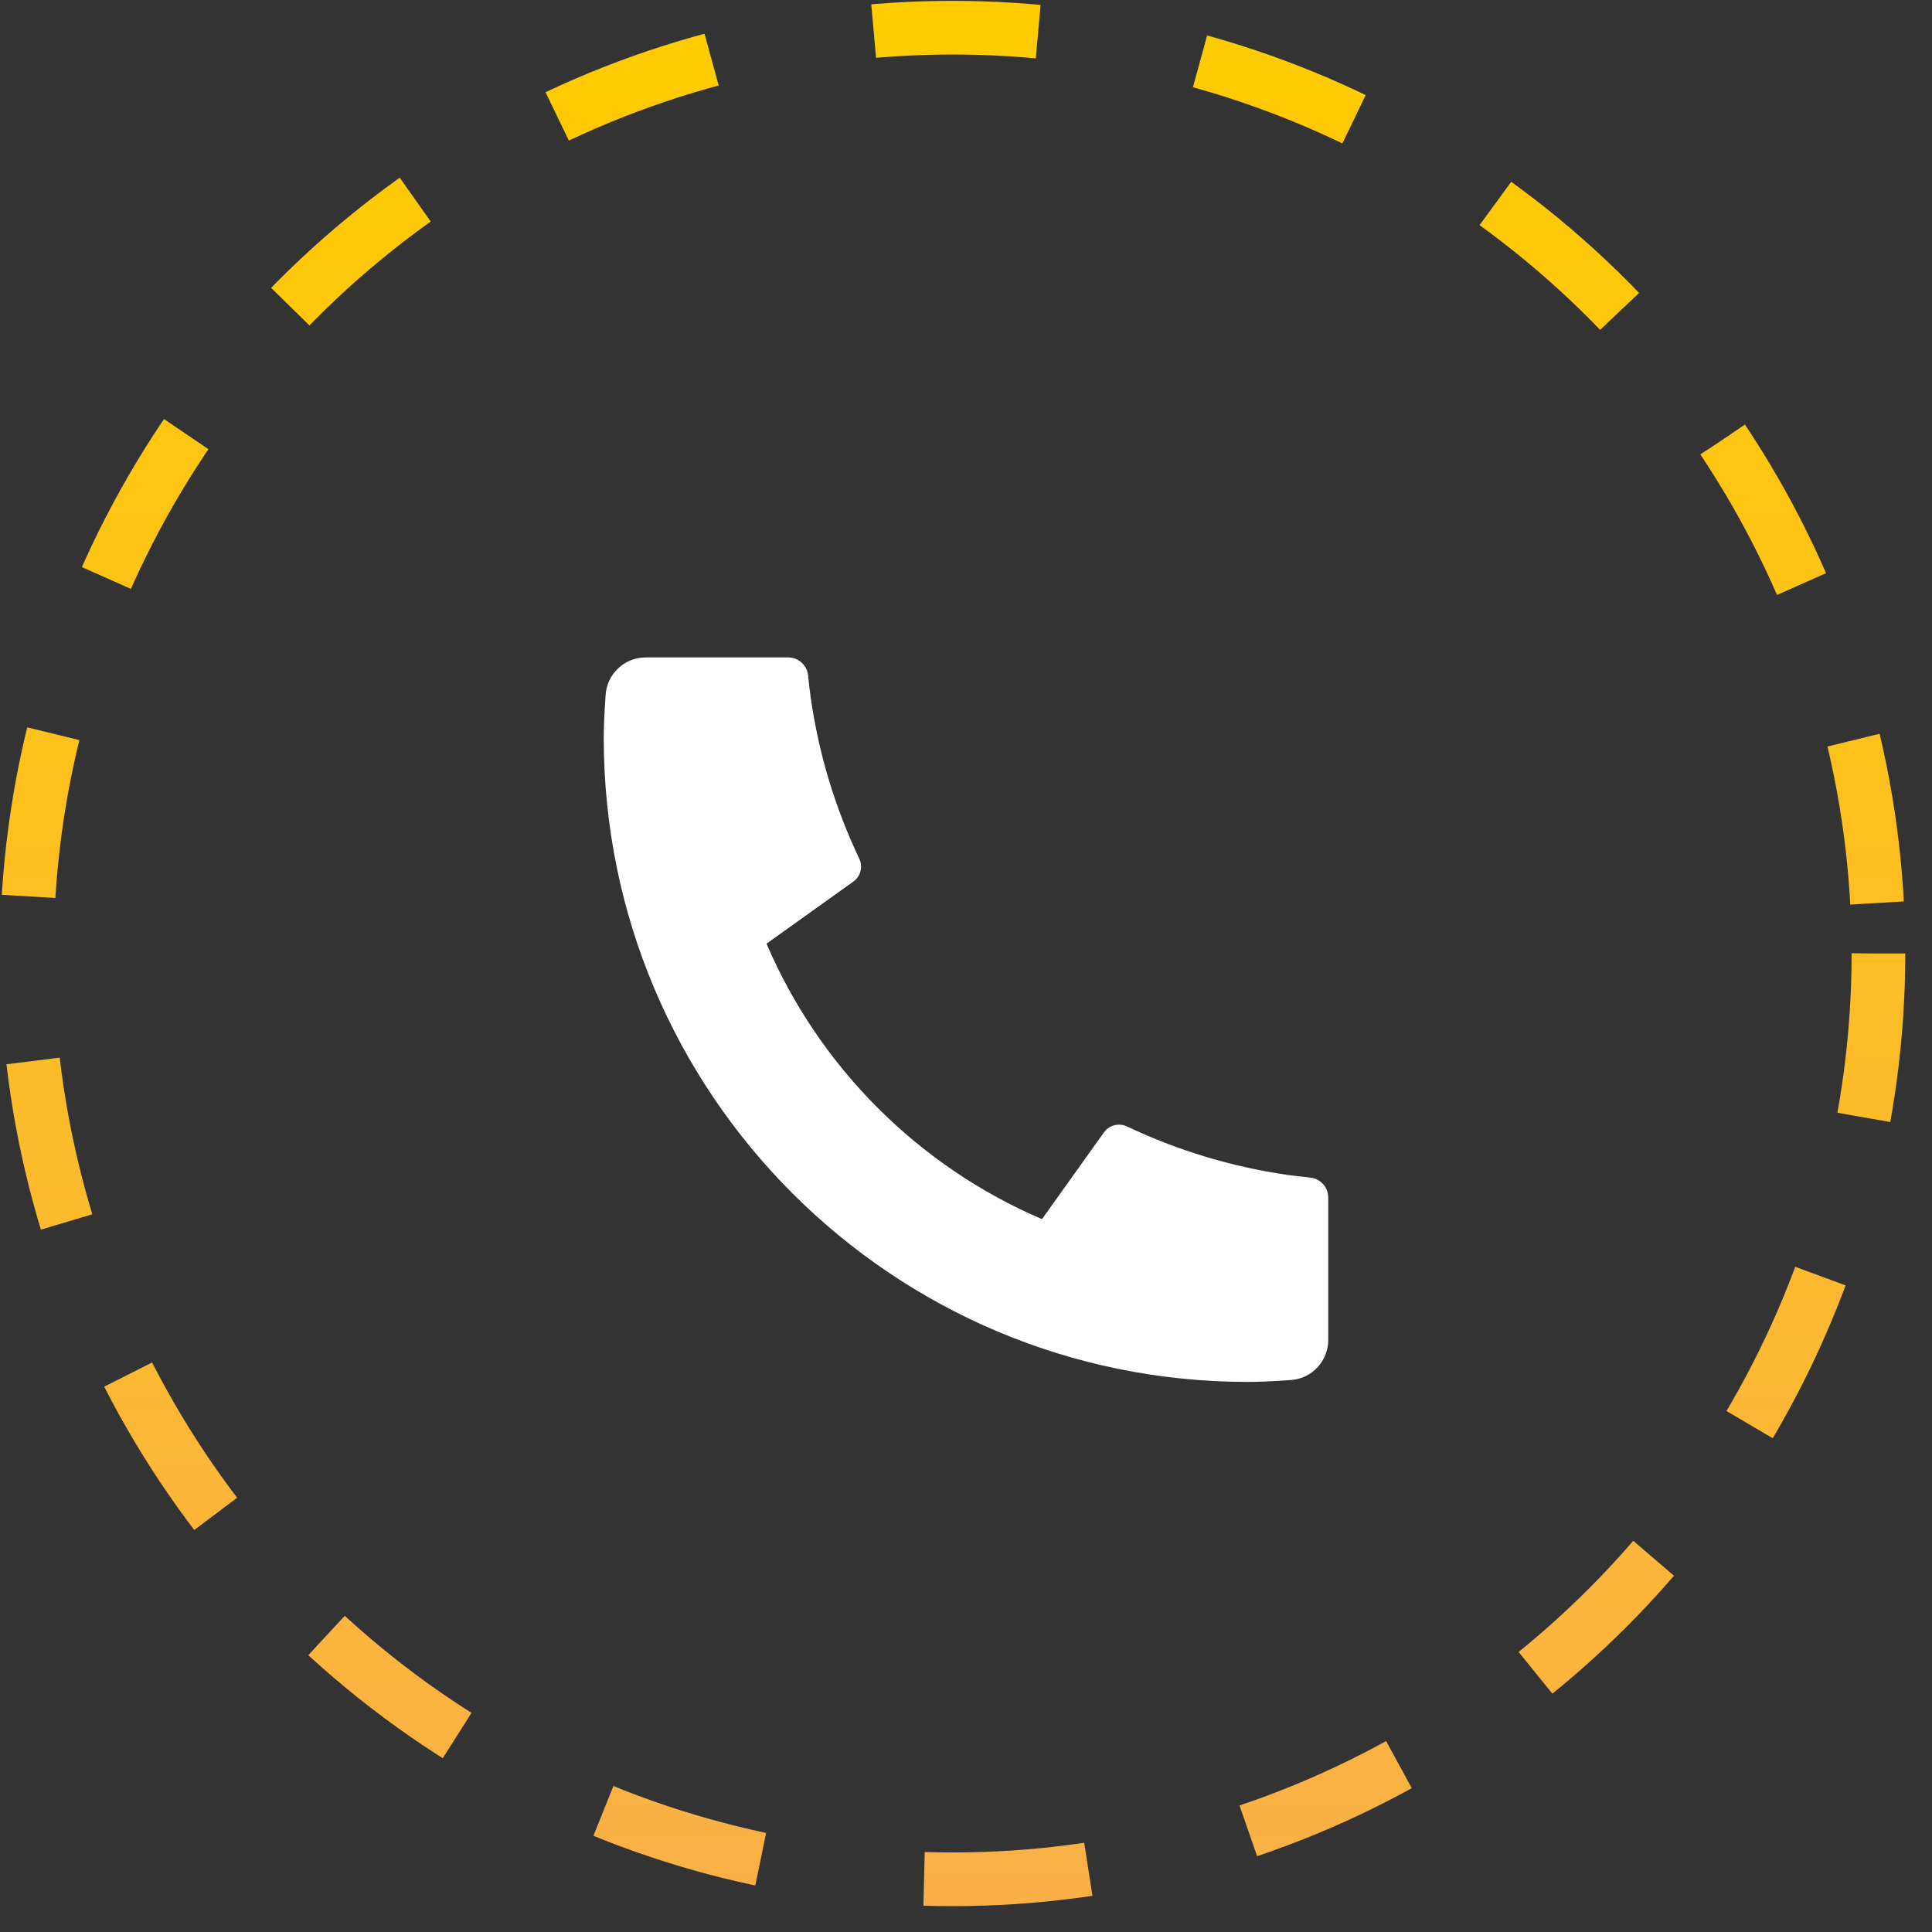
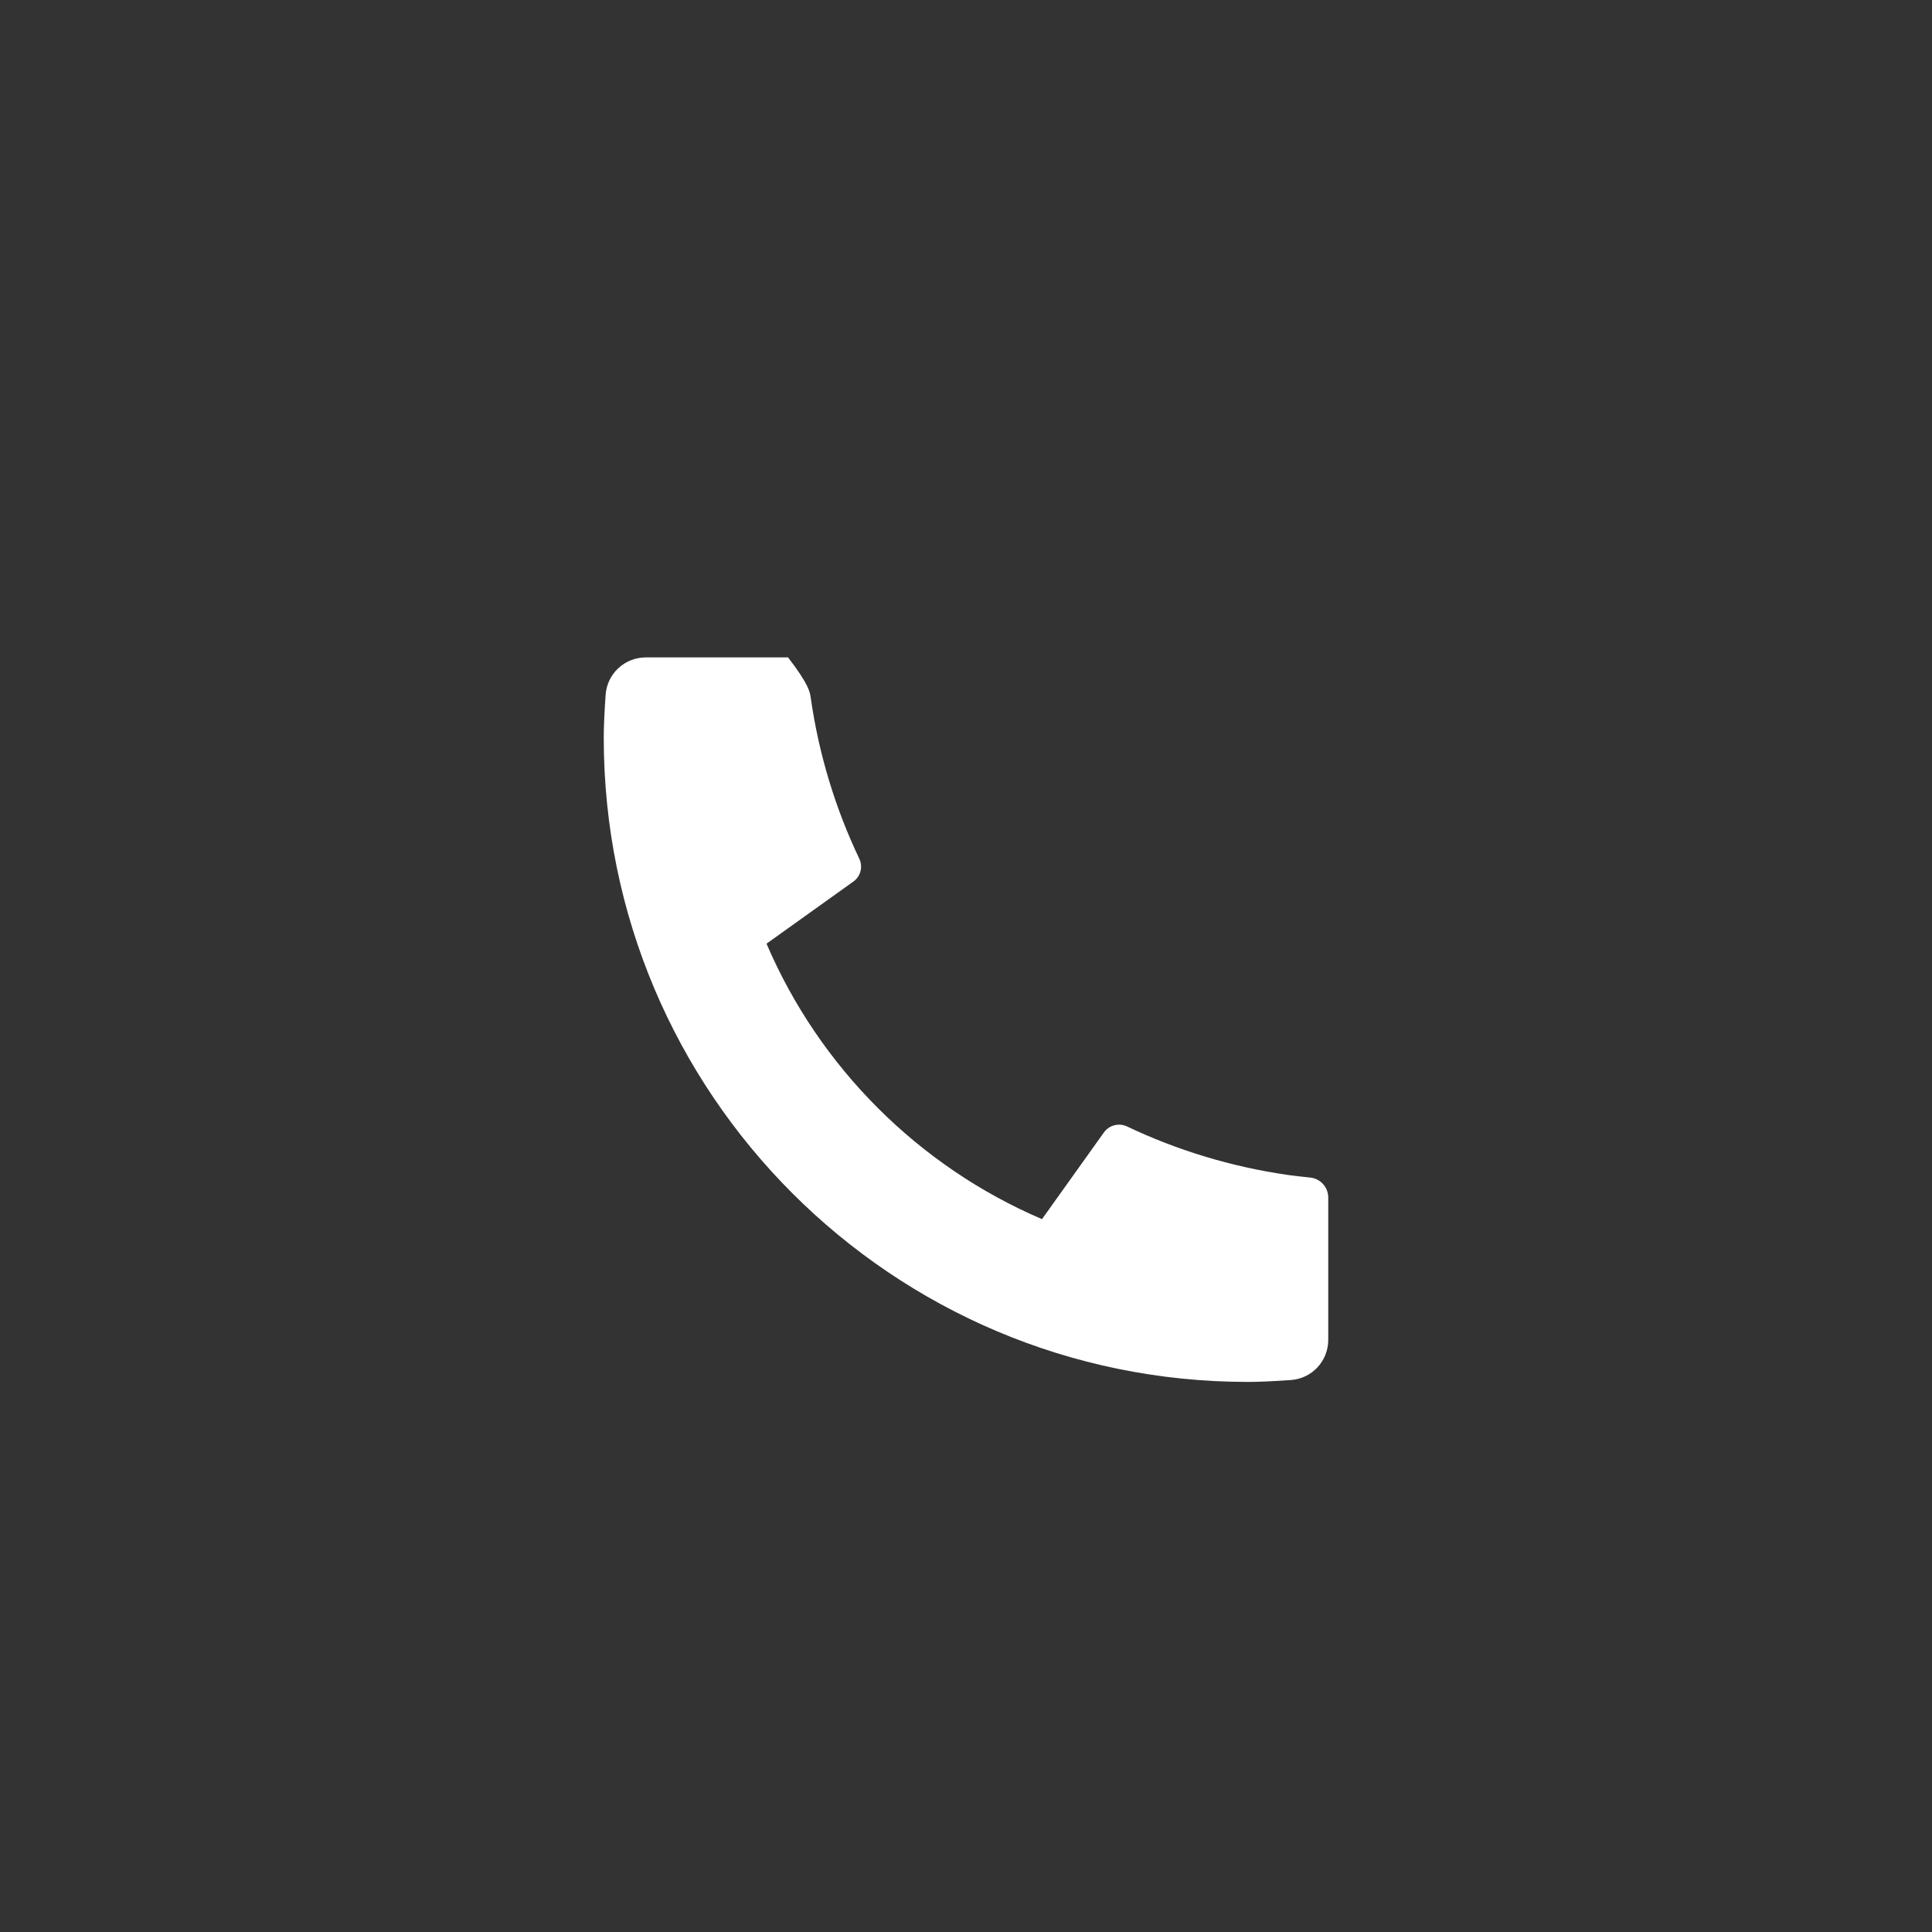
<svg xmlns="http://www.w3.org/2000/svg" width="36" height="36" viewBox="0 0 36 36" fill="none">
  <rect x="0" y="0" width="36" height="36" fill="#333333" stroke="none" />
-   <path d="M24.75 22.315V24.967C24.75 25.361 24.446 25.688 24.053 25.715C23.725 25.738 23.457 25.75 23.25 25.75C16.623 25.75 11.25 20.377 11.25 13.75C11.25 13.543 11.262 13.275 11.285 12.947C11.312 12.554 11.639 12.25 12.033 12.25H14.685C14.878 12.25 15.039 12.396 15.058 12.587C15.075 12.759 15.092 12.897 15.107 13.002C15.258 14.061 15.568 15.069 16.012 16.002C16.083 16.152 16.036 16.331 15.901 16.427L14.283 17.584C15.268 19.886 17.114 21.732 19.416 22.717L20.57 21.101C20.668 20.965 20.849 20.918 21.001 20.99C21.933 21.433 22.942 21.742 24.001 21.894C24.105 21.909 24.242 21.925 24.413 21.942C24.604 21.961 24.75 22.122 24.75 22.315Z" fill="white" />
-   <circle cx="17.751" cy="17.767" r="17.251" stroke="url(#paint0_linear_2079_192)" stroke-dasharray="3.07 3.07" />
+   <path d="M24.75 22.315V24.967C24.75 25.361 24.446 25.688 24.053 25.715C23.725 25.738 23.457 25.75 23.25 25.75C16.623 25.75 11.25 20.377 11.25 13.75C11.25 13.543 11.262 13.275 11.285 12.947C11.312 12.554 11.639 12.25 12.033 12.25H14.685C15.075 12.759 15.092 12.897 15.107 13.002C15.258 14.061 15.568 15.069 16.012 16.002C16.083 16.152 16.036 16.331 15.901 16.427L14.283 17.584C15.268 19.886 17.114 21.732 19.416 22.717L20.57 21.101C20.668 20.965 20.849 20.918 21.001 20.99C21.933 21.433 22.942 21.742 24.001 21.894C24.105 21.909 24.242 21.925 24.413 21.942C24.604 21.961 24.75 22.122 24.75 22.315Z" fill="white" />
  <defs>
    <linearGradient id="paint0_linear_2079_192" x1="17.751" y1="0.016" x2="17.751" y2="35.519" gradientUnits="userSpaceOnUse">
      <stop stop-color="#FFCC00" />
      <stop offset="1" stop-color="#FAB047" />
    </linearGradient>
  </defs>
</svg>